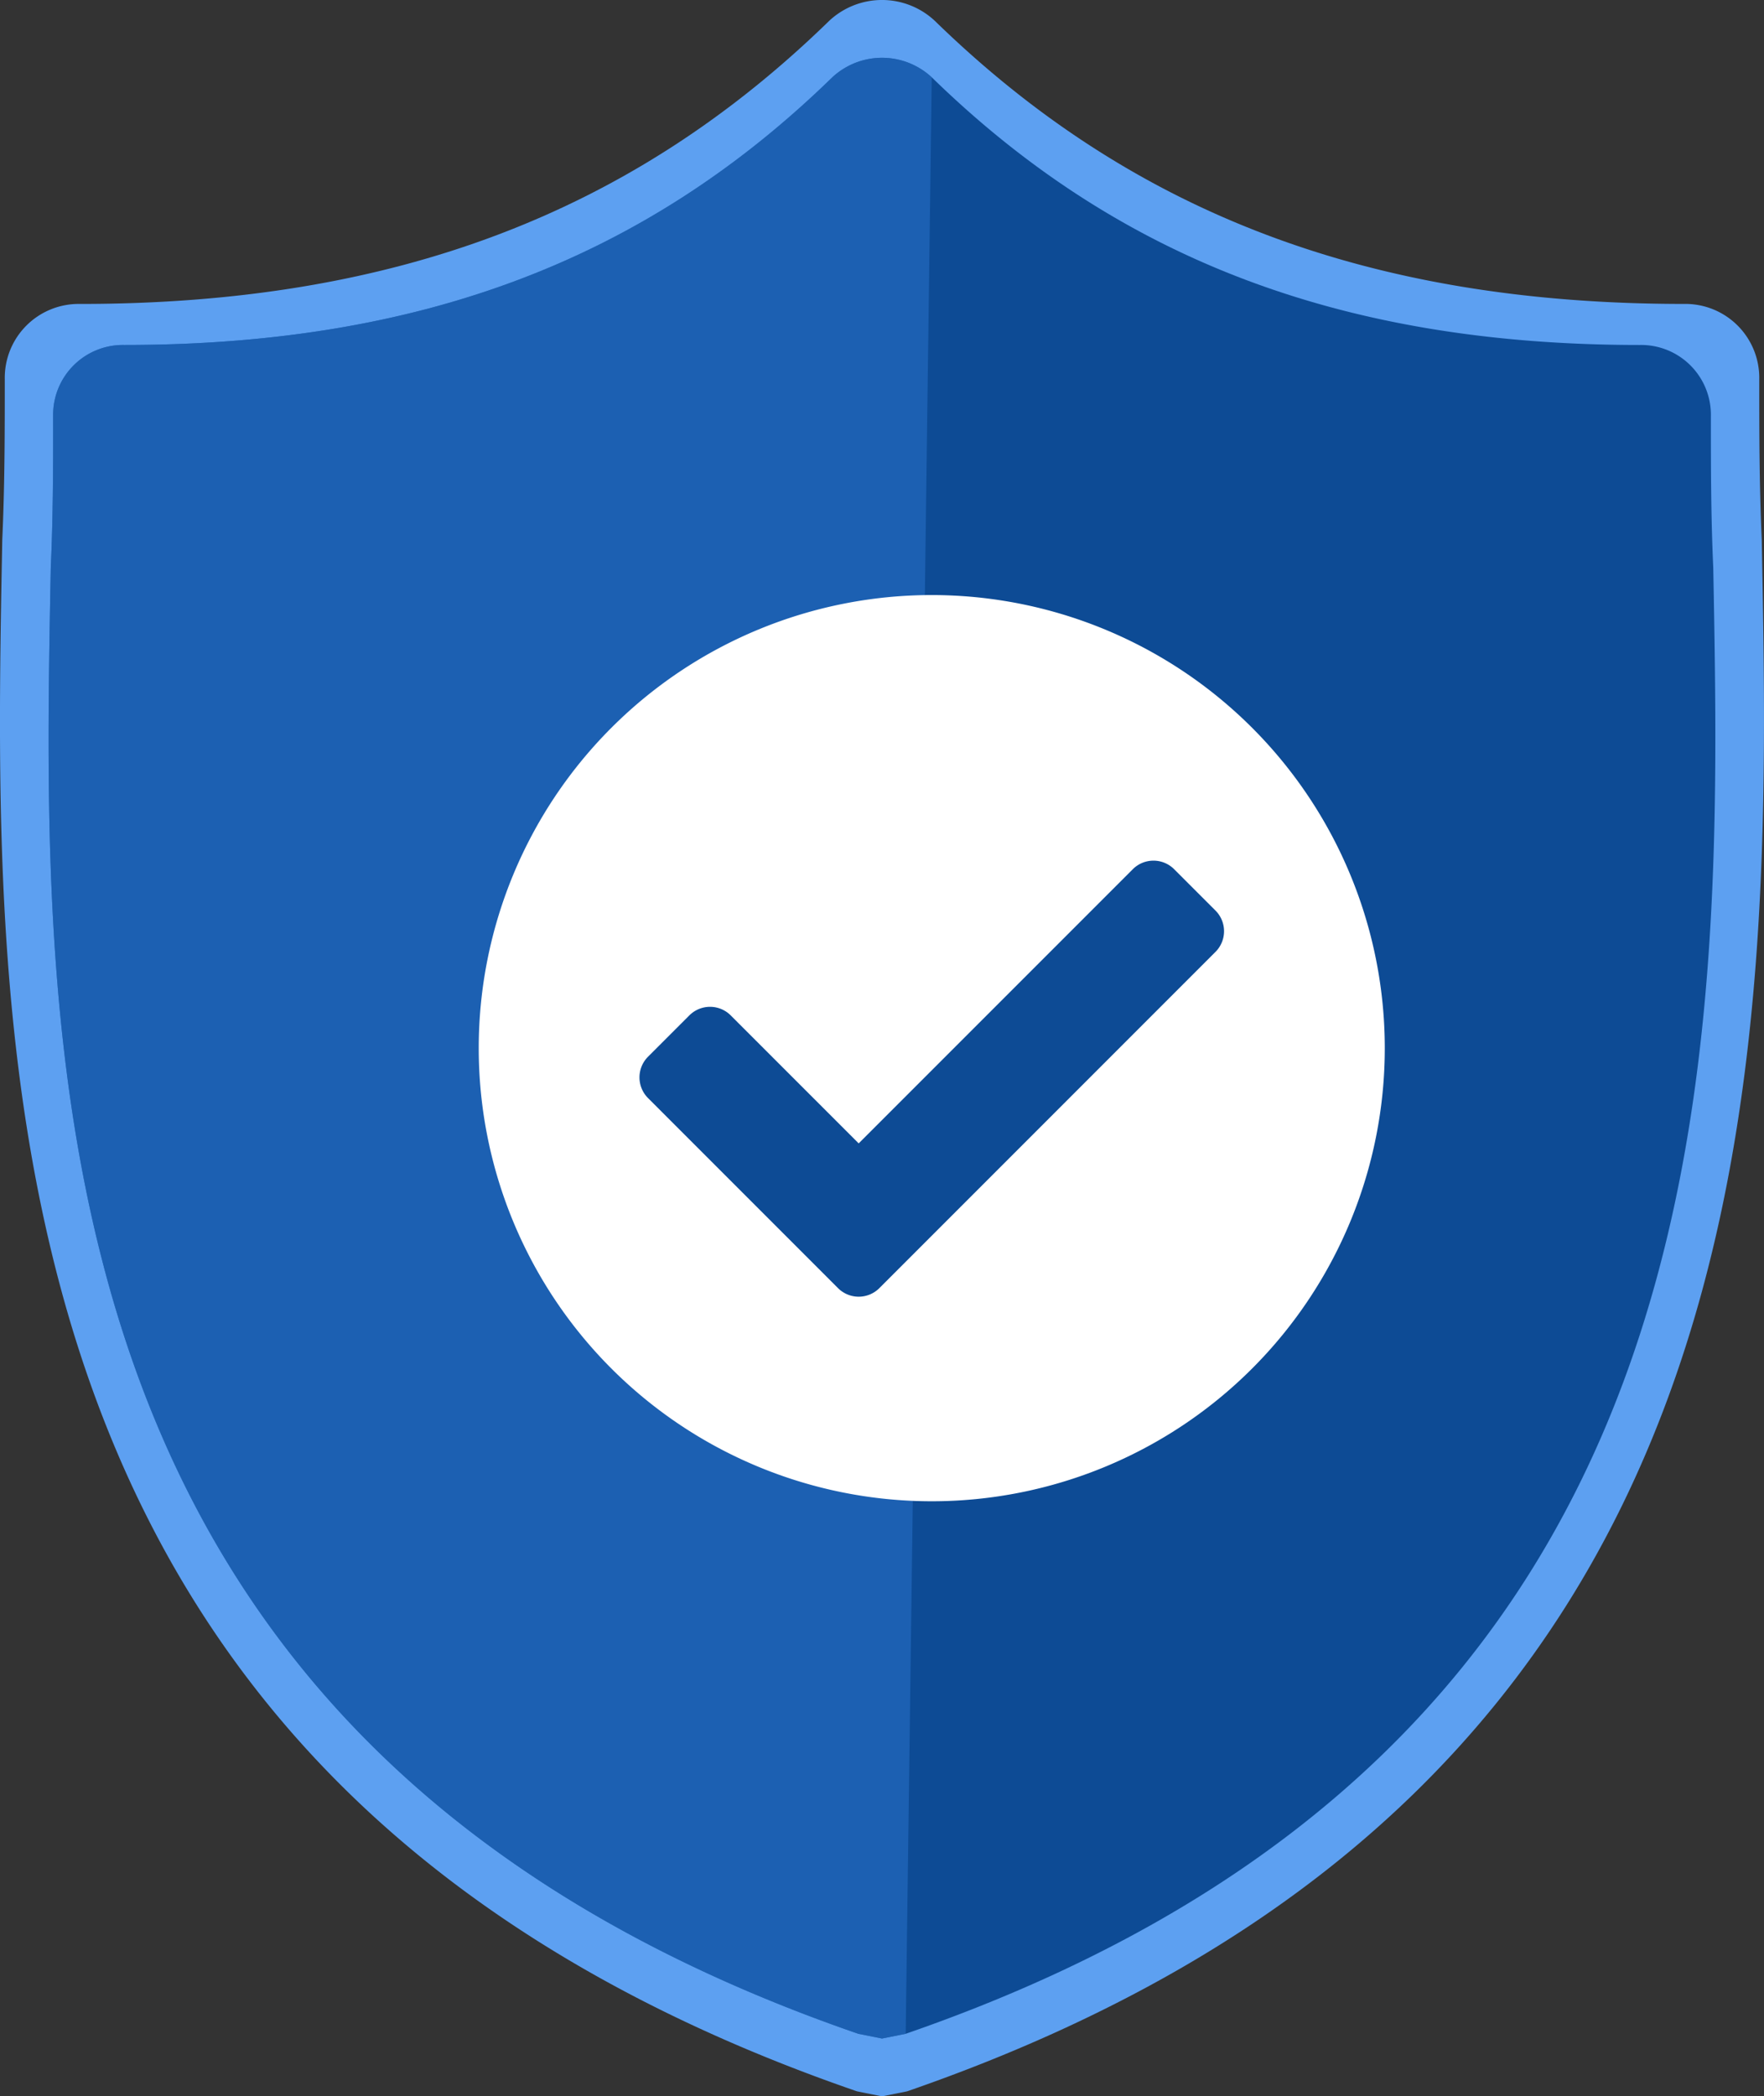
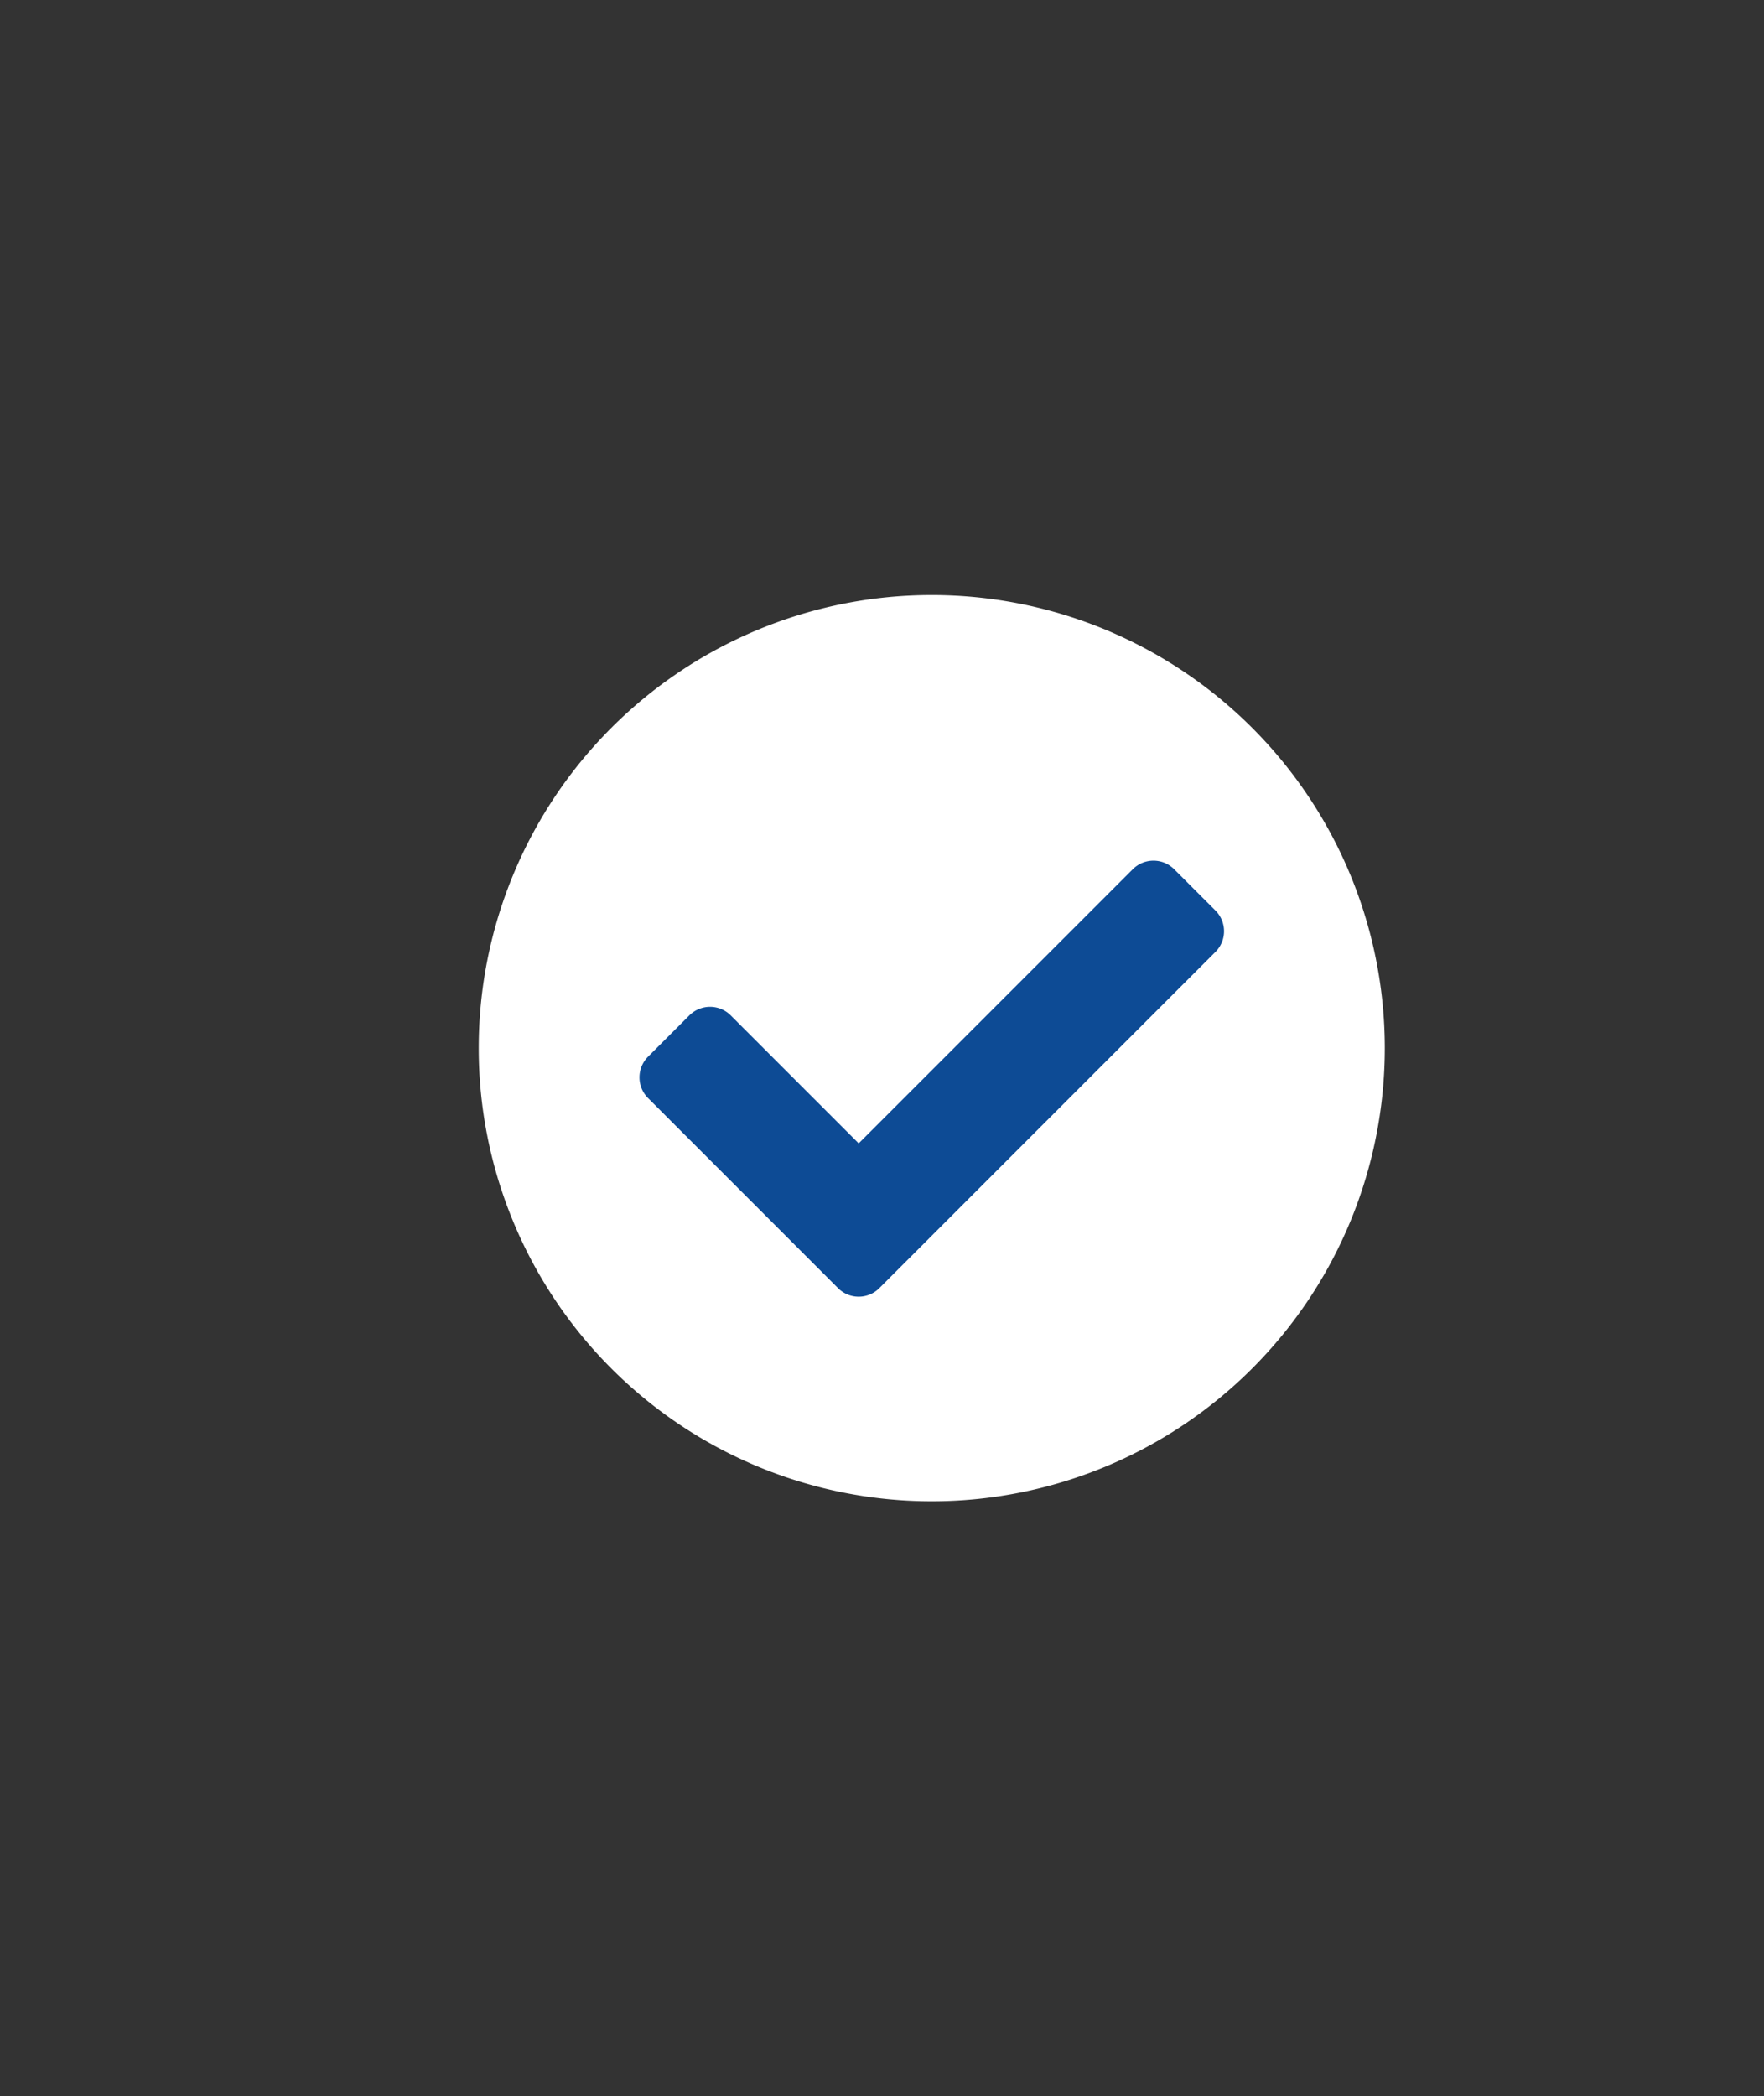
<svg xmlns="http://www.w3.org/2000/svg" width="118.465" height="140.759" viewBox="0 0 118.465 140.759">
  <rect x="0" y="0" width="118.465" height="140.759" fill="#333333" stroke="none" />
  <g id="Group_160938" data-name="Group 160938" transform="translate(3651.232 -3767.741)">
    <g id="Group_160937" data-name="Group 160937" transform="translate(-4139.719 224.233)">
      <g id="shield_1_" data-name="shield (1)" transform="translate(488.486 3543.508)">
        <g id="Group_159764" data-name="Group 159764" transform="translate(0 0)">
-           <path id="Path_418110" data-name="Path 418110" d="M152.223,36.231c-.168-3.7-.168-7.238-.168-10.773a4.96,4.96,0,0,0-5.05-5.05c-21.04,0-37.031-6.06-50.328-19.02a5.193,5.193,0,0,0-7.07,0C76.31,14.349,60.32,20.409,39.28,20.409a4.96,4.96,0,0,0-5.05,5.05c0,3.535,0,7.07-.168,10.773-.673,35.348-1.683,83.824,57.4,104.191l1.683.337,1.683-.337C153.738,120.056,152.9,71.747,152.223,36.231ZM89.1,85.213a5.432,5.432,0,0,1-3.535,1.347H85.4a4.737,4.737,0,0,1-3.535-1.683L66.211,67.539l7.574-6.733L86.073,74.44l27.268-25.922,6.9,7.406Z" transform="translate(-33.908 0)" fill="#5da0f1" />
-         </g>
+           </g>
      </g>
      <g id="shield_1_2" data-name="shield (1)" transform="translate(491.752 3547.388)">
        <g id="Group_159764-2" data-name="Group 159764" transform="translate(0 0)">
-           <path id="Path_418110-2" data-name="Path 418110" d="M145.7,34.234c-.159-3.5-.159-6.839-.159-10.179a4.686,4.686,0,0,0-4.771-4.771c-19.88,0-34.989-5.725-47.553-17.972a4.907,4.907,0,0,0-6.68,0C73.972,13.558,58.863,19.284,38.983,19.284a4.686,4.686,0,0,0-4.771,4.771c0,3.34,0,6.68-.159,10.179-.636,33.4-1.59,79.2,54.233,98.446l1.59.318,1.59-.318C147.131,113.436,146.336,67.791,145.7,34.234Z" transform="translate(-33.908 0)" fill="#0d4b95" />
-         </g>
+           </g>
      </g>
      <g id="shield_1_3" data-name="shield (1)" transform="translate(491.752 3547.388)" opacity="0.57">
        <g id="Group_159764-3" data-name="Group 159764" transform="translate(0 0)">
-           <path id="Path_418110-3" data-name="Path 418110" d="M93.216,1.312a4.907,4.907,0,0,0-6.68,0C73.972,13.558,58.863,19.284,38.983,19.284a4.686,4.686,0,0,0-4.771,4.771c0,3.34,0,6.68-.159,10.179-.636,33.4-1.59,79.2,54.233,98.446l1.59.318,1.59-.318ZM82.72,81.787Z" transform="translate(-33.908 0)" fill="#2771c9" />
-         </g>
+           </g>
      </g>
      <g id="Group_159765" data-name="Group 159765" transform="translate(520.637 3583.463)">
        <ellipse id="Ellipse_22501" data-name="Ellipse 22501" cx="21.45" cy="21.855" rx="21.45" ry="21.855" transform="translate(10.356 9.01)" fill="#0d4b95" />
        <path id="Icon_awesome-check-circle" data-name="Icon awesome-check-circle" d="M61.411,30.987A30.424,30.424,0,1,1,30.987.563,30.424,30.424,0,0,1,61.411,30.987ZM27.468,47.1,50.041,24.523a1.963,1.963,0,0,0,0-2.776l-2.776-2.776a1.963,1.963,0,0,0-2.776,0L26.08,37.381l-8.595-8.595a1.963,1.963,0,0,0-2.776,0l-2.776,2.776a1.963,1.963,0,0,0,0,2.776L24.692,47.1A1.963,1.963,0,0,0,27.468,47.1Z" transform="translate(-0.563 -0.563)" fill="#fff" />
      </g>
    </g>
  </g>
</svg>